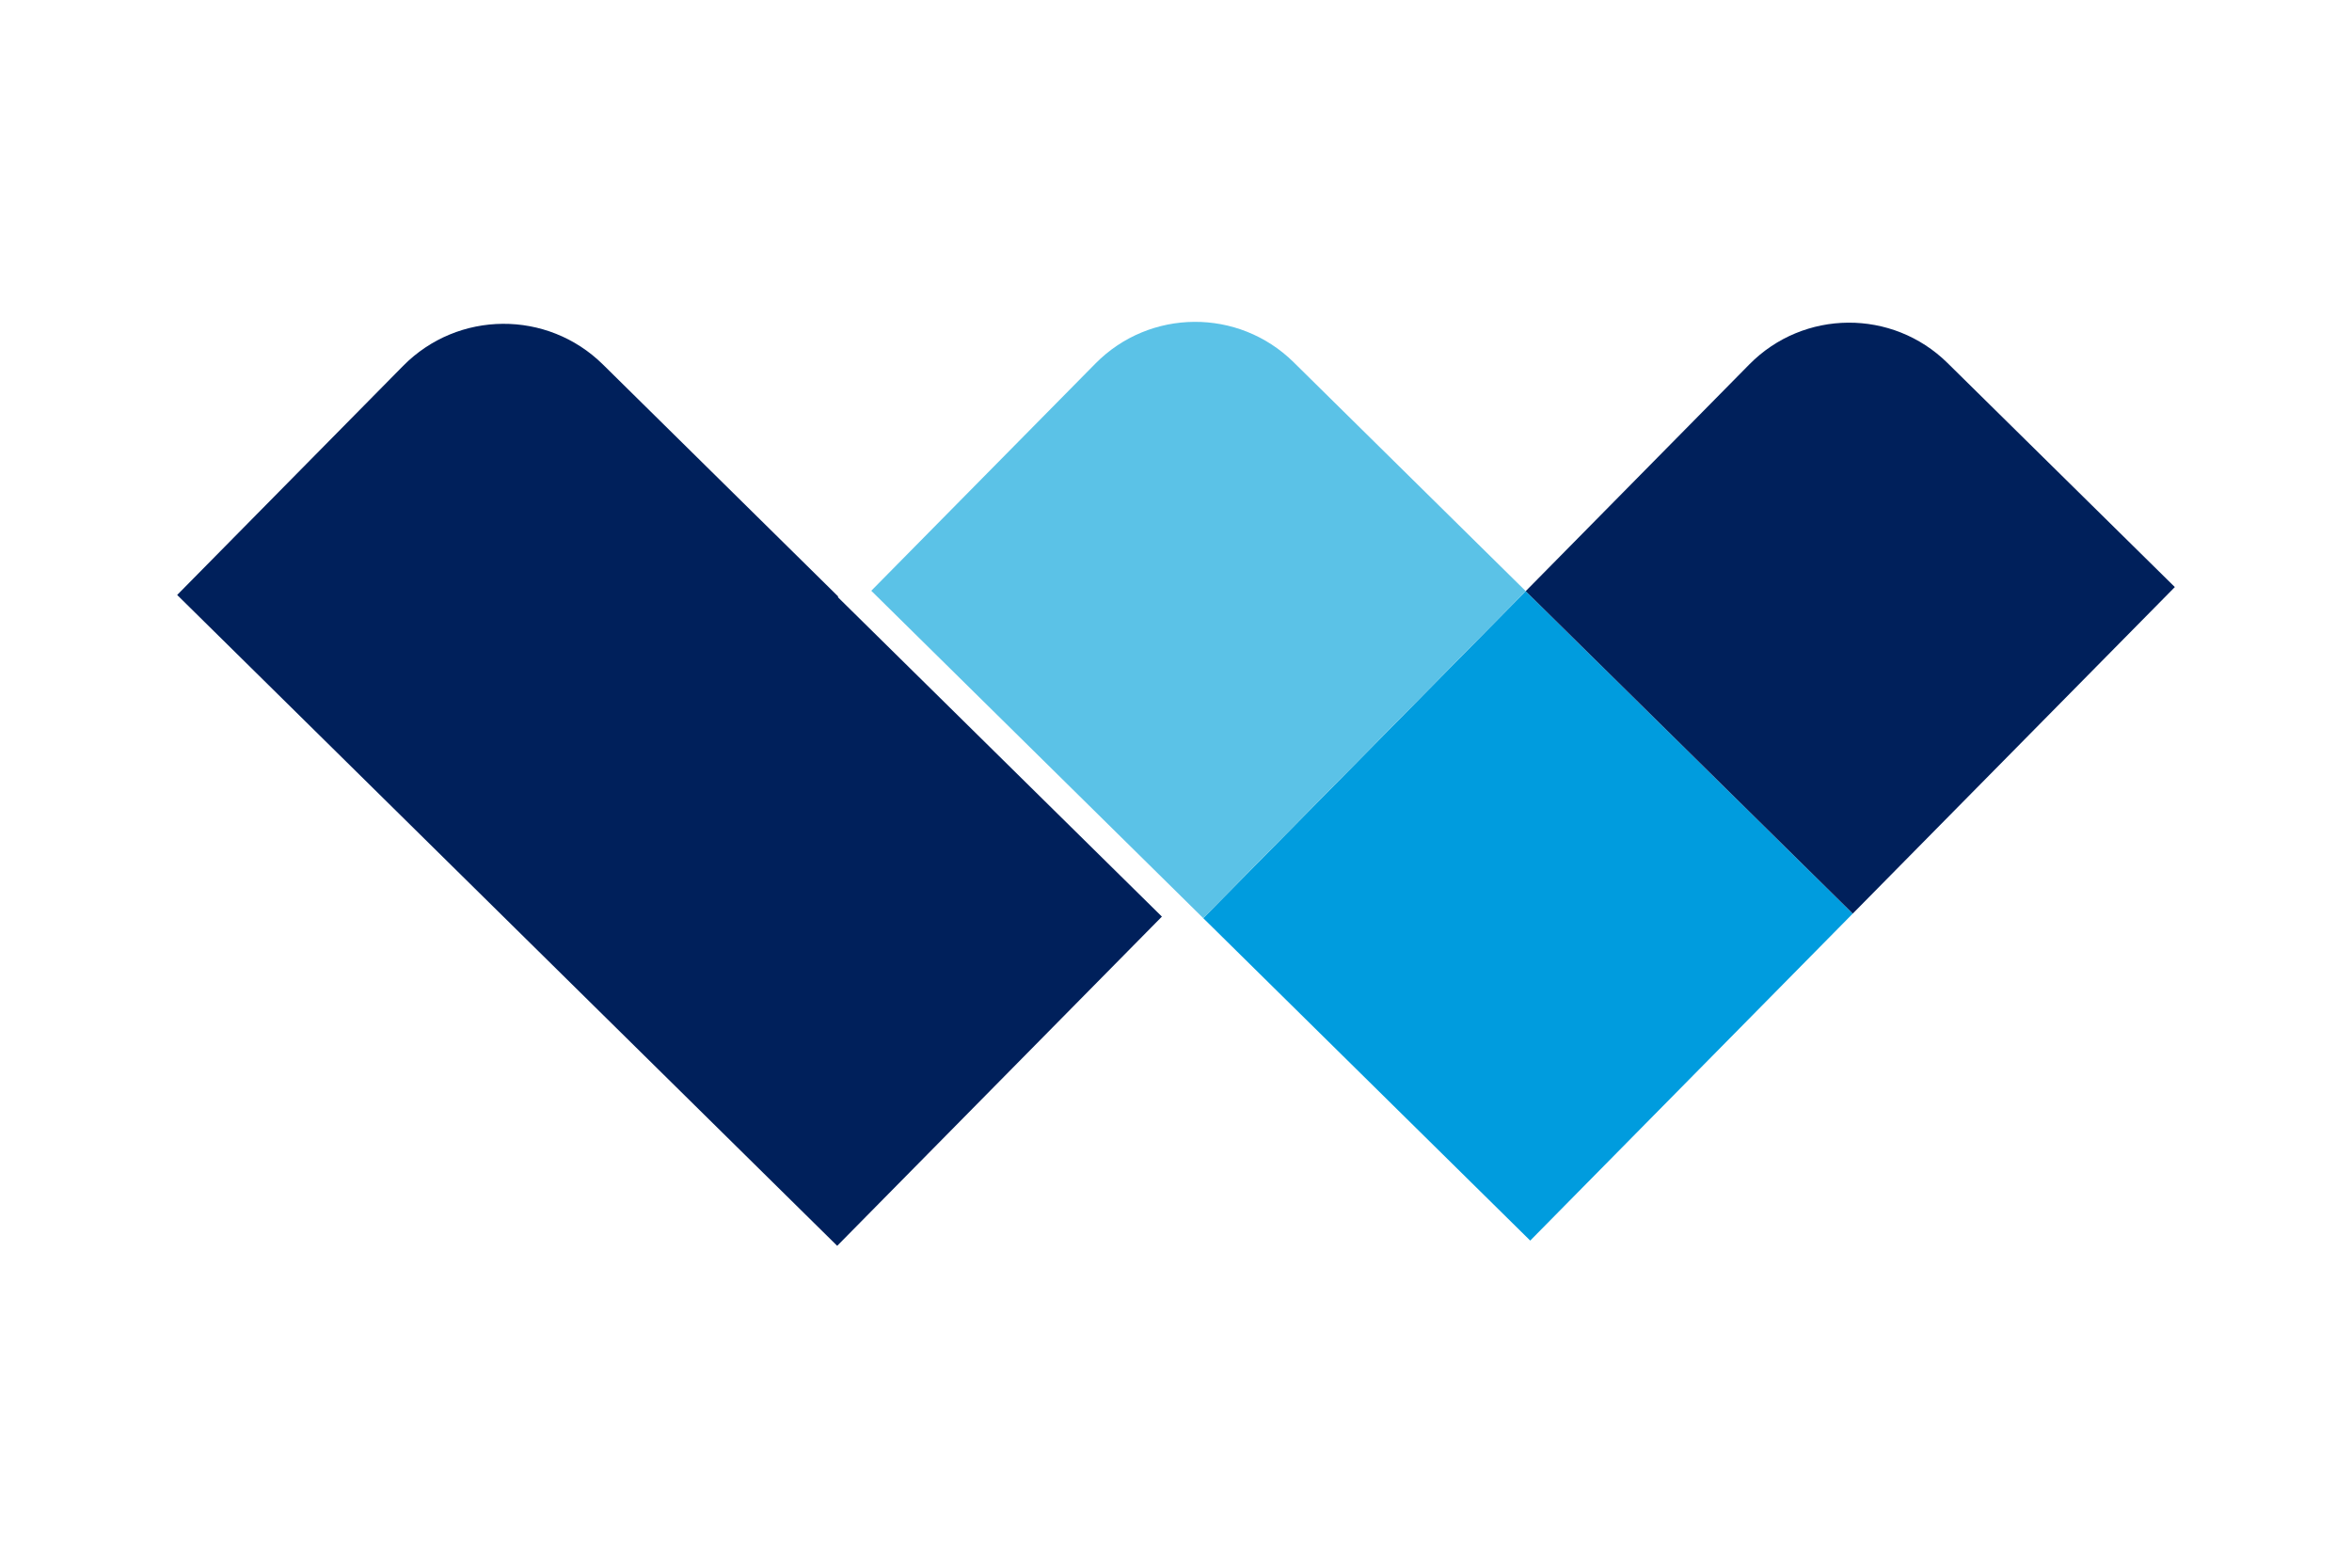
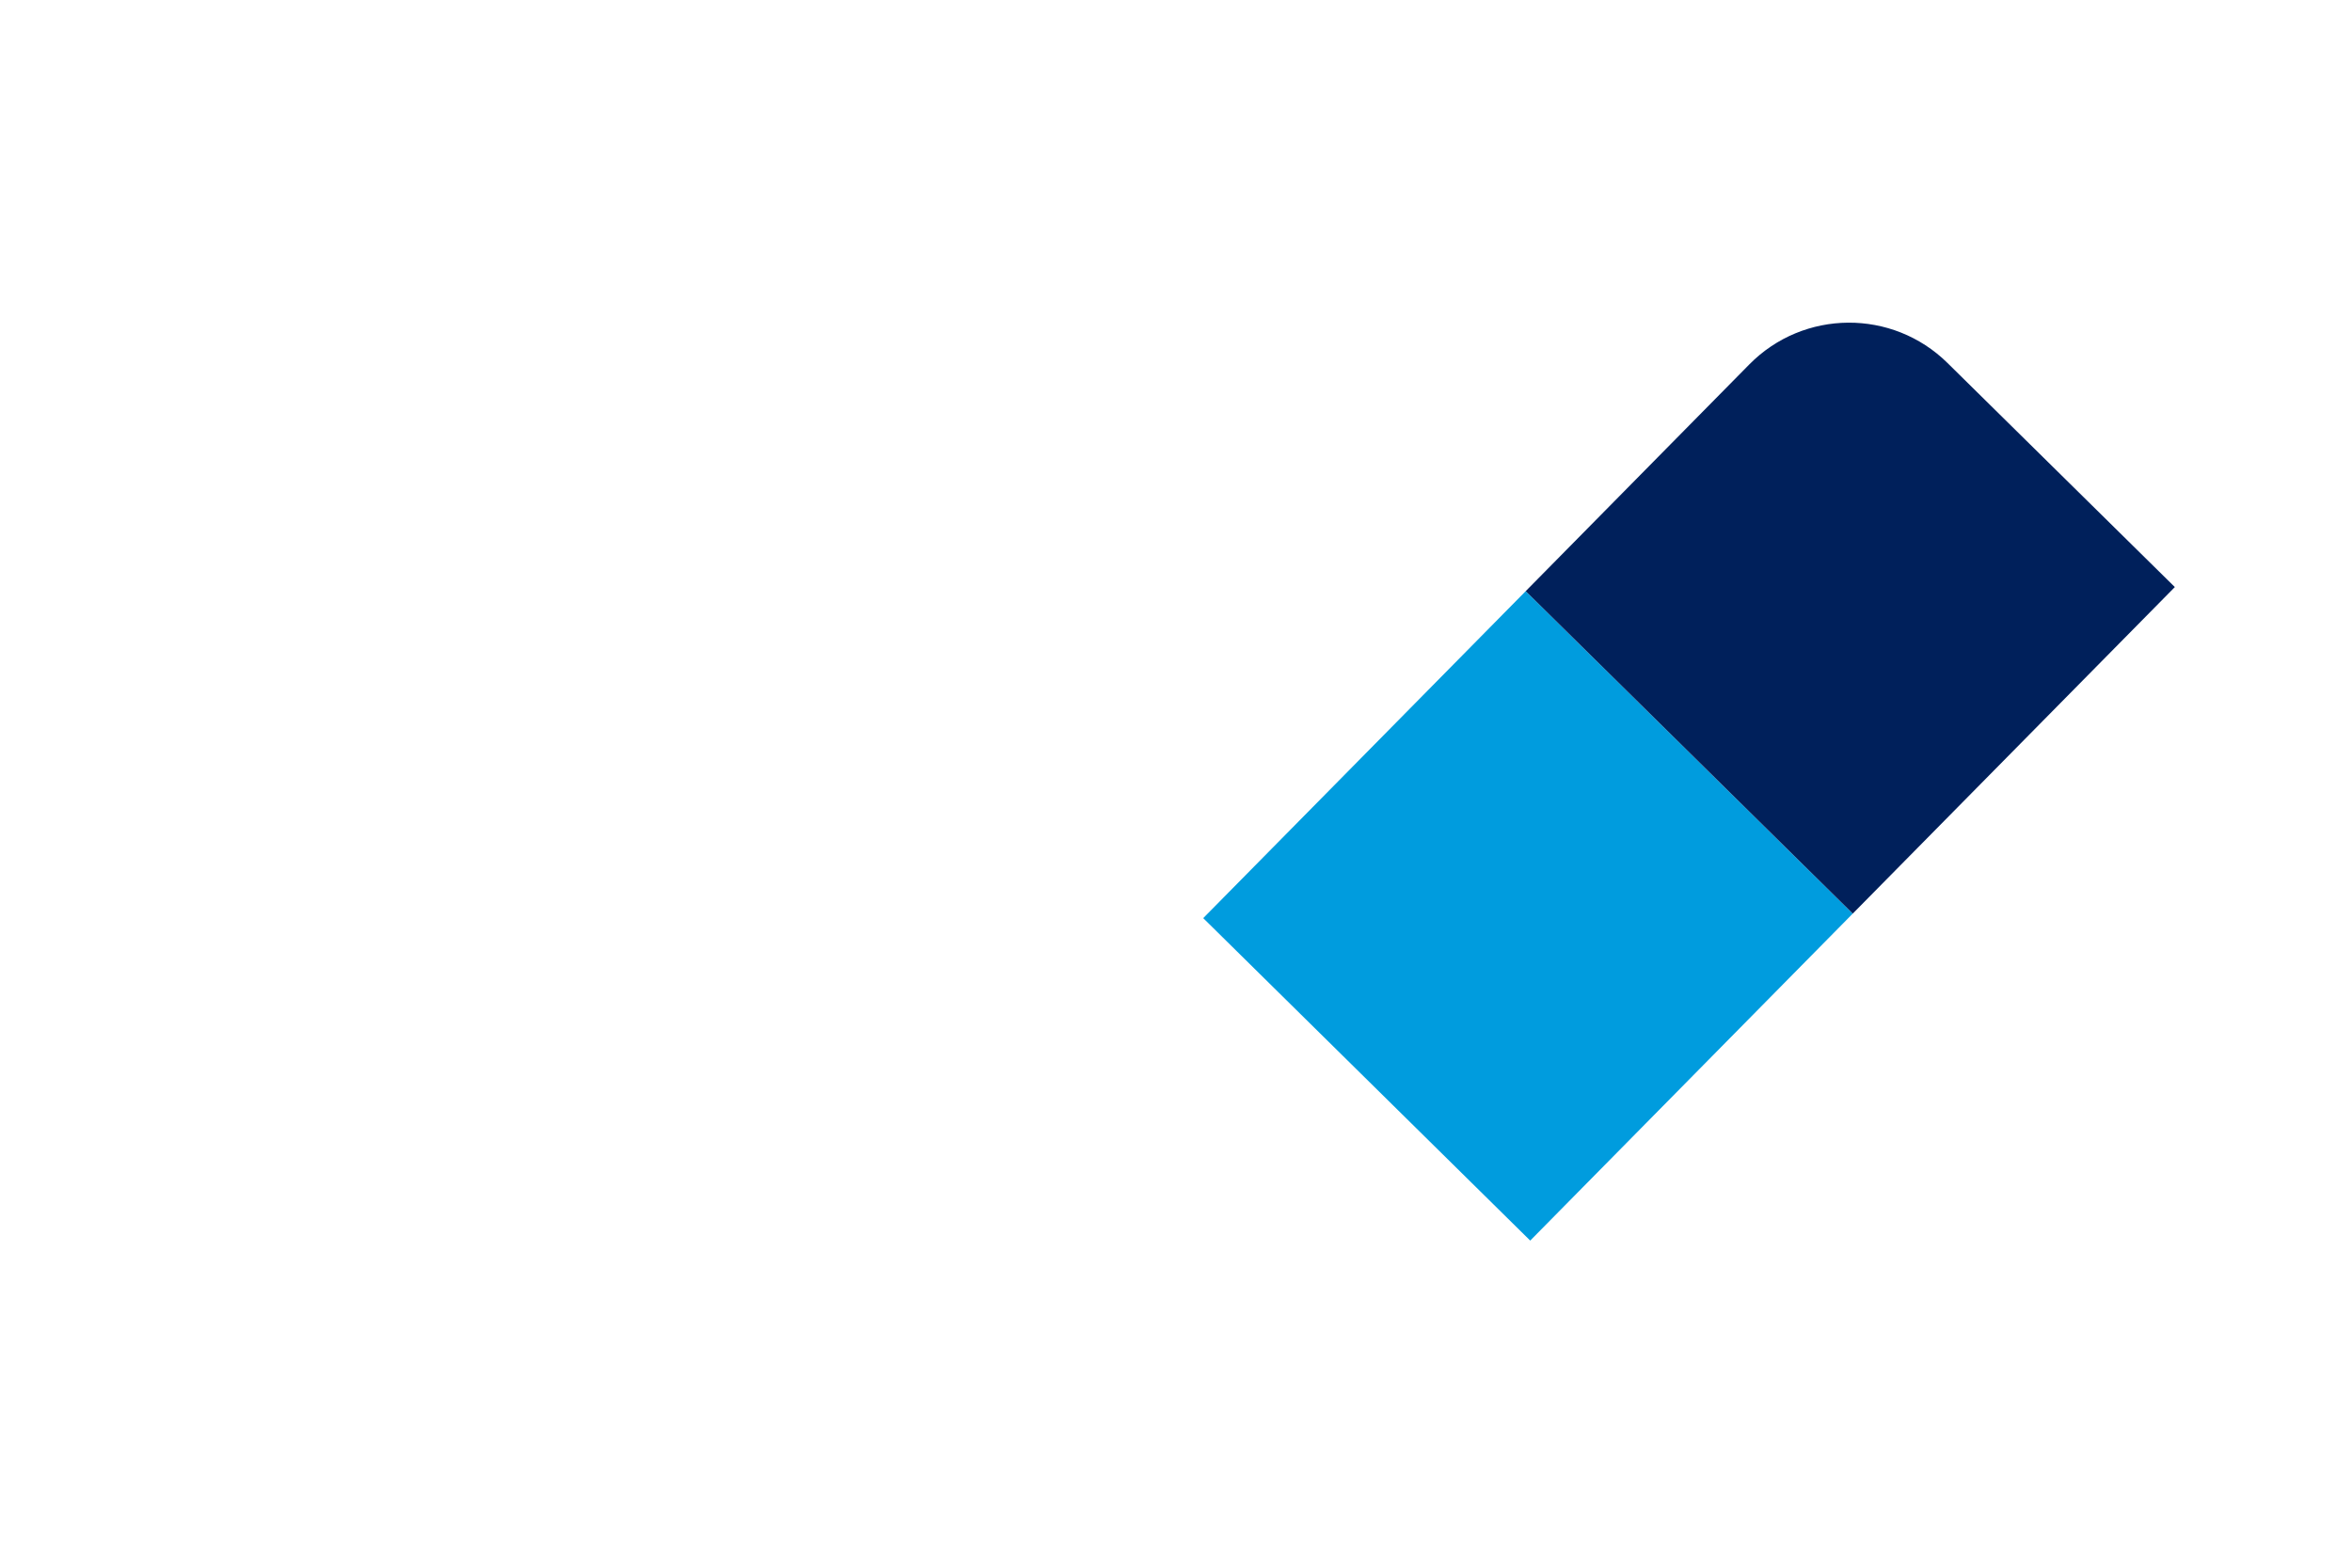
<svg xmlns="http://www.w3.org/2000/svg" version="1.1" id="Layer_1" x="0px" y="0px" viewBox="0 0 432 288" style="enable-background:new 0 0 432 288;" xml:space="preserve">
  <style type="text/css">
	.st0{fill:#00205B;}
	.st1{fill:#009CDE;}
	.st2{fill:#5BC2E7;}
</style>
  <g>
-     <path class="st0" d="M153.93,109.56l-43.19-42.6c-10.2-10.06-26.63-9.95-36.7,0.26L32.54,109.3l121.23,119.57l59.64-60.48   l-59.49-58.66" />
    <polyline class="st1" points="280.23,108.6 221,168.67 281.06,227.91 340.3,167.84 280.23,108.6  " />
-     <path class="st2" d="M237.6,66.54c-10.12-9.98-26.42-9.87-36.4,0.25l-41.17,41.74L221,168.67l59.24-60.07L237.6,66.54z" />
    <path class="st0" d="M357.71,66.69c-10.12-9.98-26.42-9.87-36.4,0.25l-41.08,41.66l60.07,59.24l59.16-59.99L357.71,66.69z" />
  </g>
</svg>